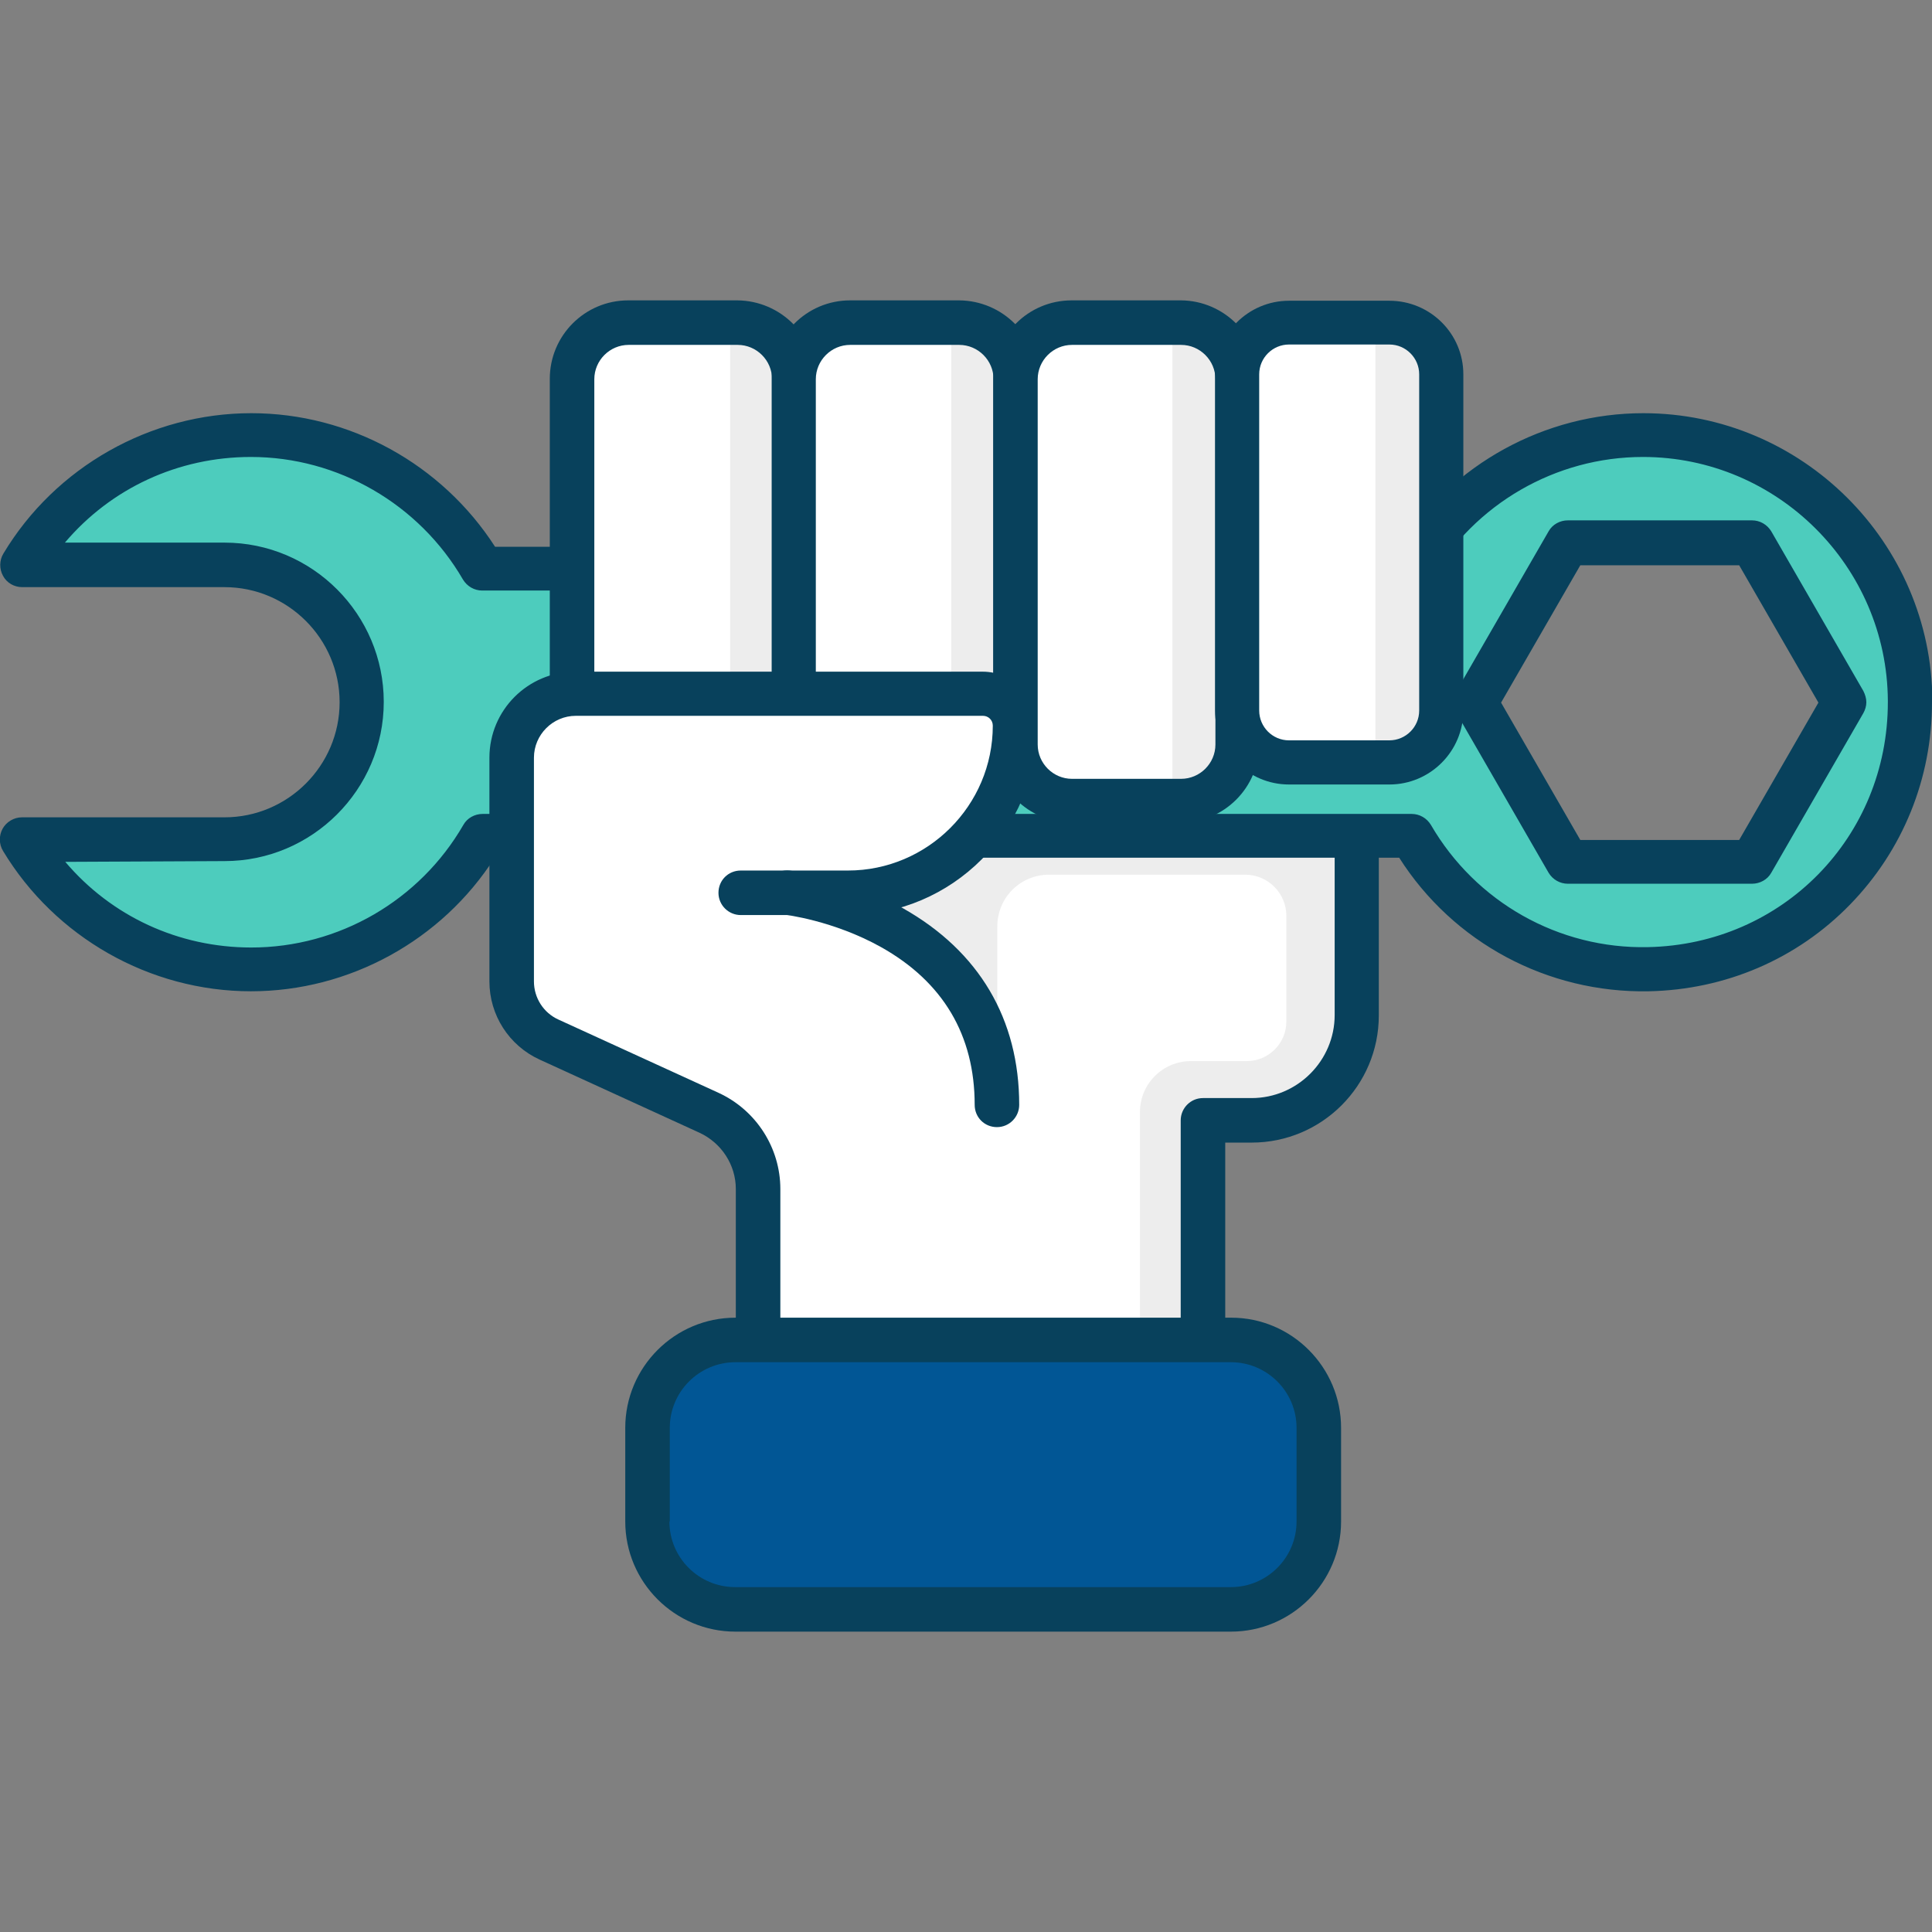
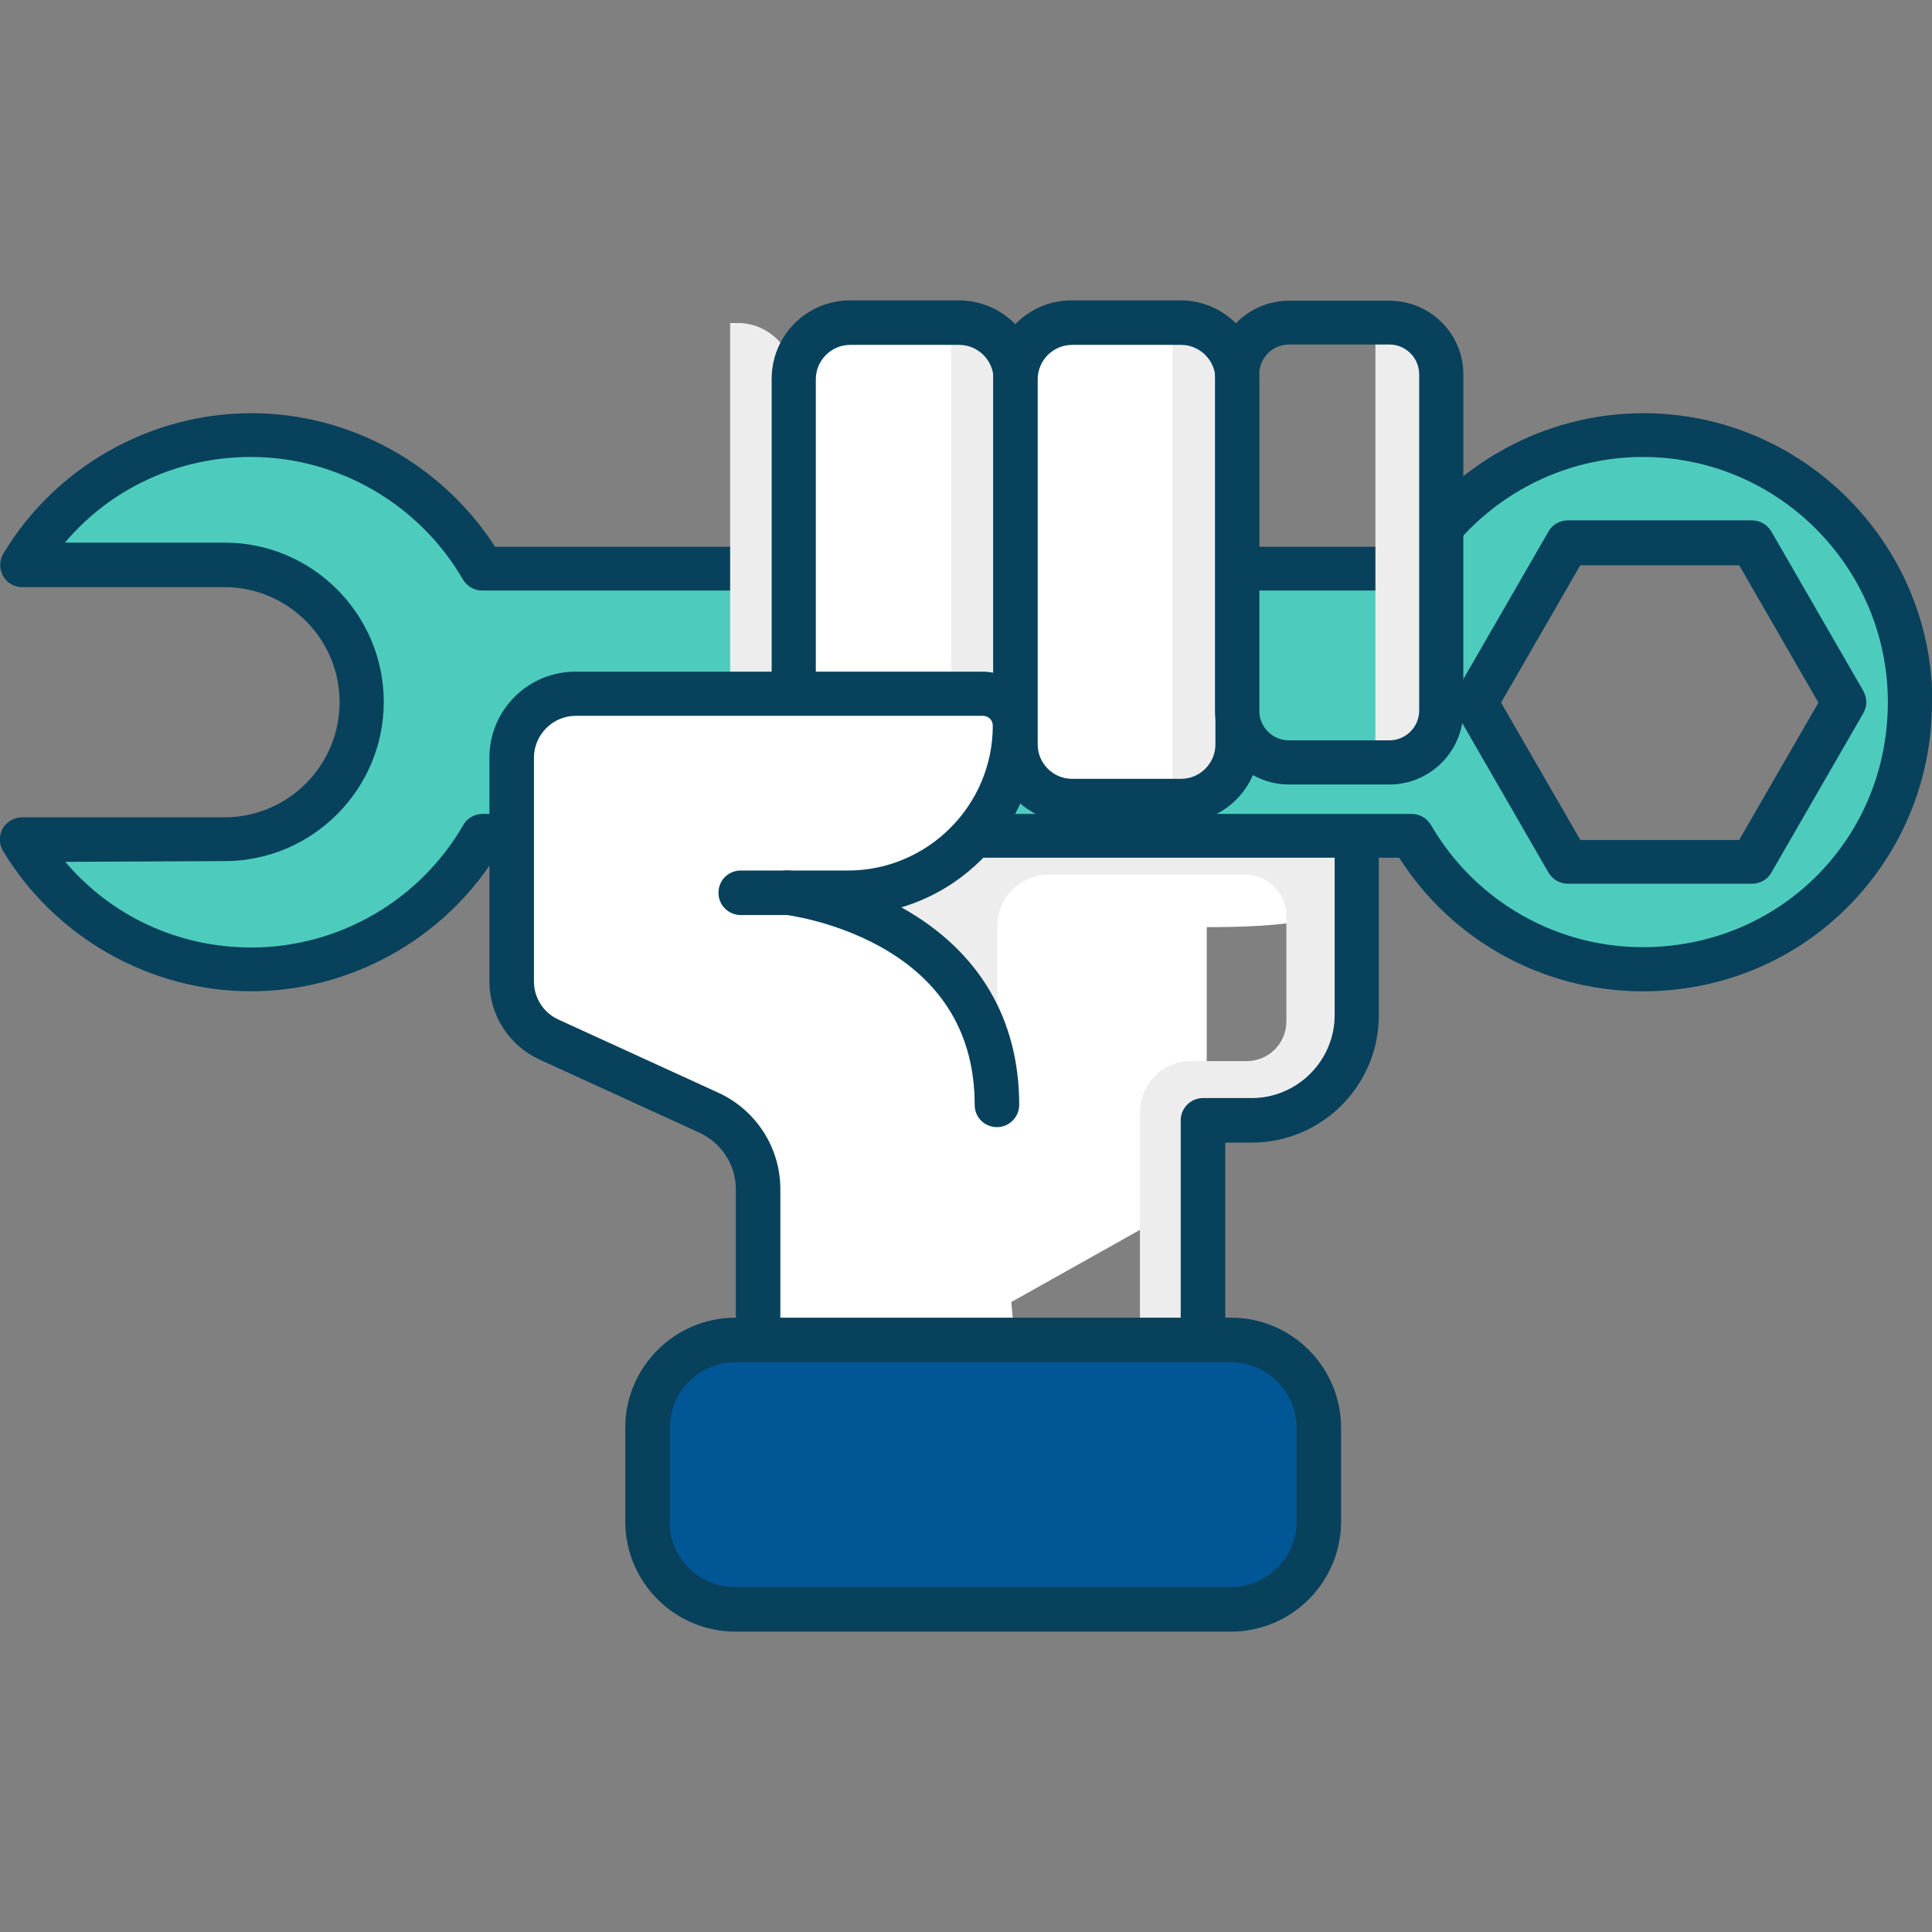
<svg xmlns="http://www.w3.org/2000/svg" version="1.1" id="Icon_Set" x="0px" y="0px" viewBox="0 0 512 512" style="enable-background:new 0 0 512 512;" xml:space="preserve">
  <rect x="0" y="0" width="512" height="512" fill="#808080" stroke="none" />
  <style type="text/css">
	.st0{fill:#FFFFFF;}
	.st1{fill:#EDEDED;}
	.st2{fill:#08415C;}
	.st3{fill:#4DCCBD;}
	.st4{fill:#015695;}
</style>
  <g>
    <g>
      <g>
-         <path class="st0" d="M250.1,355.1l-71.6-139.9c0,0,178.8-4.7,181,10.2s-1.1,51.3-1.1,51.3s-3.5,20.3-39.7,20.3     c0,39.1,0,70.3,0,70.3L250.1,355.1z" />
+         <path class="st0" d="M250.1,355.1l-71.6-139.9c0,0,178.8-4.7,181,10.2s-3.5,20.3-39.7,20.3     c0,39.1,0,70.3,0,70.3L250.1,355.1z" />
      </g>
      <g>
        <path class="st1" d="M260.5,218.4l-12,11.7l-24.8,8.5c0,0,39.8,17.9,40.6,44.9v-38c0-7.6,6.1-13.7,13.7-13.7h52     c6,0,10.9,4.9,10.9,10.9v28c0,5.8-4.7,10.5-10.5,10.5h-14.8c-7.4,0-13.5,6-13.5,13.5v57.9l16.7,2.4v-58.1     c34.1,1.9,39.7-20.3,39.7-20.3s1.1-38.7,1.1-51.3C359.5,212.8,260.5,218.4,260.5,218.4z" />
      </g>
      <g>
        <path class="st2" d="M365.4,218.4v50.7c0,18.6-15.1,33.7-33.7,33.7h-7v51.4c0,3.2-2.6,5.9-5.9,5.9s-5.9-2.6-5.9-5.9v-57.3     c0-3.2,2.6-5.9,5.9-5.9h12.9c12.1,0,22-9.9,22-22v-50.7c0-3.2,2.6-5.9,5.9-5.9C362.7,212.5,365.4,215.2,365.4,218.4z" />
      </g>
      <g>
        <g>
          <path class="st3" d="M192.8,222h181.3c12.5,21.5,35.9,35.9,62.7,35.4c38.9-0.8,69.5-32.2,69.3-71.1      c-0.2-38.9-31.8-70.4-70.8-70.4c-26.2,0-49,14.2-61.3,35.4H127.8c-12.2-21.1-35.1-35.4-61.3-35.4c-25.8,0-48.3,13.8-60.7,34.4      h53.7c20.1,0,36.4,16.3,36.4,36.4l0,0c0.1,20-16.2,36.3-36.3,36.3H5.9c12.4,20.6,34.9,34.4,60.7,34.4c26.2,0,49-14.2,61.3-35.4      h21H192.8L192.8,222z M464.3,144.3l24.4,42.3l-24.4,42.3h-48.8l-24.4-42.3l24.4-42.3H464.3z" />
        </g>
        <g>
          <path class="st3" d="M145.8,150.8h-17.9c-12.2-21.1-35.1-35.4-61.3-35.4c-25.8,0-48.3,13.8-60.7,34.4h1.8      c65.1-33.8,99.3-3.1,112.7,15.4c5.3,7.2,13.6,11.5,22.6,11.5h216.2c8.3,0,16.2-3.6,21.4-10c5.5-6.8,15.6-15.3,33.1-19.8l1.7-3      h48.8l2.4,4.1c30.9,10.5,39.1,37.3,39.5,38.6c0-0.3,0-0.5,0-0.8c-0.2-38.9-31.8-70.4-70.8-70.4c-26.2,0-49,14.2-61.3,35.4h-13.4      L145.8,150.8L145.8,150.8z" />
        </g>
        <g>
          <path class="st2" d="M512,186.1c0,20.2-7.7,39.2-21.7,53.6c-14.1,14.5-33.1,22.6-53.4,23c-26.8,0.5-51.8-12.9-66.1-35.4H131.1      c-14,21.9-38.5,35.4-64.6,35.4c-26.8,0-51.9-14.3-65.7-37.2c-1.1-1.8-1.1-4.1-0.1-5.9s3-3,5.1-3h53.7      c16.8,0,30.5-13.7,30.5-30.5s-13.7-30.5-30.5-30.5H5.9c-2.1,0-4.1-1.1-5.1-3c-1-1.8-1-4.1,0.1-5.9c13.8-23,39-37.2,65.7-37.2      c26.1,0,50.5,13.5,64.6,35.4h239.7c14-21.9,38.5-35.4,64.6-35.4c42,0,76.4,34.2,76.6,76.2C512,185.9,512,186,512,186.1z       M17.3,228.4c12.2,14.4,30,22.7,49.3,22.7c23.1,0,44.6-12.4,56.2-32.5c1-1.8,3-2.9,5.1-2.9h246.2c2.1,0,4,1.1,5.1,2.9      c11.9,20.5,33.9,32.9,57.5,32.4c35.7-0.7,63.6-29.2,63.6-64.9c0-0.1,0-0.2,0-0.4c-0.2-35.6-29.3-64.6-64.9-64.6      c-23.1,0-44.6,12.4-56.2,32.5c-1,1.8-3,2.9-5.1,2.9H127.8c-2.1,0-4-1.1-5.1-2.9c-11.6-20-33.1-32.5-56.2-32.5      c-19.3,0-37.1,8.3-49.3,22.7h42.3c23.3,0,42.2,19,42.2,42.2c0,23.3-19,42.2-42.2,42.2L17.3,228.4L17.3,228.4z M374.1,221.5      L374.1,221.5L374.1,221.5z M494.6,186.1c0,1-0.3,2-0.8,2.9l-24.4,42.3c-1,1.8-3,2.9-5.1,2.9h-48.8c-2.1,0-4-1.1-5.1-2.9L386,189      c-1-1.8-1-4,0-5.9l24.4-42.3c1-1.8,3-2.9,5.1-2.9h48.8c2.1,0,4,1.1,5.1,2.9l24.4,42.3C494.3,184.1,494.6,185.1,494.6,186.1z       M460.9,222.6l21-36.4l-21-36.4h-42.1l-21,36.4l21,36.4H460.9z M464.3,143.8L464.3,143.8L464.3,143.8z" />
        </g>
      </g>
      <g>
        <g>
-           <path class="st0" d="M210.4,100.4v96.8c0,8.2-6.7,14.9-14.9,14.9h-28.9c-8.2,0-14.9-6.7-14.9-14.9v-96.8      c0-8.2,6.7-14.9,14.9-14.9h28.9C203.7,85.5,210.4,92.2,210.4,100.4z" />
-         </g>
+           </g>
        <g>
          <path class="st1" d="M193.5,212.2h2c8.2,0,14.9-6.7,14.9-14.9v-96.8c0-8.2-6.7-14.9-14.9-14.9h-2V212.2z" />
        </g>
        <g>
-           <path class="st2" d="M216.2,100.4v96.8c0,11.5-9.3,20.8-20.8,20.8h-28.9c-11.5,0-20.8-9.3-20.8-20.8v-96.8      c0-11.5,9.3-20.8,20.8-20.8h28.9C206.9,79.7,216.2,89,216.2,100.4z M157.5,197.3c0,5,4.1,9.1,9.1,9.1h28.9c5,0,9.1-4.1,9.1-9.1      v-96.8c0-5-4.1-9.1-9.1-9.1h-28.9c-5,0-9.1,4.1-9.1,9.1V197.3z" />
-         </g>
+           </g>
      </g>
      <g>
        <g>
          <path class="st0" d="M269.1,100.4v96.8c0,8.2-6.7,14.9-14.9,14.9h-28.9c-8.2,0-14.9-6.7-14.9-14.9v-96.8      c0-8.2,6.7-14.9,14.9-14.9h28.9C262.4,85.5,269.1,92.2,269.1,100.4z" />
        </g>
        <g>
          <path class="st1" d="M254.2,212.2c8.2,0,14.9-6.7,14.9-14.9v-96.8c0-5.6-3.1-10.4-7.6-13h-9.4v124.7H254.2z" />
        </g>
        <g>
          <path class="st2" d="M275,100.4v96.8c0,11.5-9.3,20.8-20.8,20.8h-28.9c-11.5,0-20.8-9.3-20.8-20.8v-96.8      c0-11.5,9.3-20.8,20.8-20.8h28.9C265.7,79.7,275,89,275,100.4z M216.2,197.3c0,5,4.1,9.1,9.1,9.1h28.9c5,0,9.1-4.1,9.1-9.1      v-96.8c0-5-4.1-9.1-9.1-9.1h-28.9c-5,0-9.1,4.1-9.1,9.1L216.2,197.3L216.2,197.3z" />
        </g>
      </g>
      <g>
        <path class="st0" d="M261.9,276.3c0,0-21.4-38.5-53.4-39.1c39.2-2.9,62.9-6.5,60.3-50.5c-13.3-2.7-13.3-2.7-13.3-2.7l-108.4,2.7     c0,0-9.4,1.3-11.7,14.2c-2.3,12.9,0,59.3,0,59.3s-1.9,10,18.8,19.4c20.8,9.5,44.1,19.8,44.1,19.8l2.5,43.7c0,0-2.8,12,9.4,12     c12.3,0,58.7,0,58.7,0L261.9,276.3z" />
      </g>
      <g>
        <path class="st2" d="M270.1,292.8c0,3.2-2.6,5.9-5.9,5.9s-5.9-2.6-5.9-5.9c0-18.5-8.4-32.6-24.8-41.8     c-12.7-7.1-25.5-8.6-25.6-8.6c-3.2-0.3-5.5-3.2-5.2-6.5c0.3-3.2,3.2-5.5,6.5-5.2c0.6,0.1,15.3,1.7,30.1,10     C259.5,252.1,270.1,270.1,270.1,292.8z" />
      </g>
      <g>
        <path class="st2" d="M274.8,192.4c0,27.6-22.5,50.1-50.1,50.1h-28.4c-3.2,0-5.9-2.6-5.9-5.9s2.6-5.9,5.9-5.9h28.4     c21.1,0,38.4-17.2,38.4-38.4c0-1.5-1.2-2.6-2.6-2.6H152.6c-6.1,0-11.1,5-11.1,11.1v59.3c0,4.3,2.5,8.3,6.5,10.1l42.4,19.4     c10,4.6,16.4,14.6,16.4,25.5v40c0,3.2-2.6,5.9-5.9,5.9s-5.9-2.6-5.9-5.9v-40c0-6.4-3.8-12.2-9.6-14.9L143,280.8     c-8.1-3.7-13.3-11.8-13.3-20.7v-59.3c0-12.6,10.2-22.8,22.8-22.8h107.9C268.3,178,274.8,184.5,274.8,192.4z" />
      </g>
      <g>
        <path class="st4" d="M349.5,377.6v26.3c0,12.4-10.1,22.5-22.5,22.5H195.8c-13.4,0-24.2-10.8-24.2-24.2v-23     c0-13.4,10.8-24.2,24.2-24.2H327C339.4,355.1,349.5,365.1,349.5,377.6z" />
      </g>
      <g>
        <path class="st4" d="M323.4,426.5h3.6c12.4,0,22.5-10.1,22.5-22.5v-26.3c0-12.4-10.1-22.5-22.5-22.5h-3.6V426.5z" />
      </g>
      <g>
        <path class="st2" d="M355.4,378.4v24.8c0,16.1-13.1,29.2-29.2,29.2H194.9c-16.1,0-29.2-13.1-29.2-29.2v-24.8     c0-16.1,13.1-29.2,29.2-29.2h131.4C342.3,349.2,355.4,362.3,355.4,378.4z M177.4,403.2c0,9.6,7.8,17.4,17.4,17.4h131.4     c9.6,0,17.4-7.8,17.4-17.4v-24.8c0-9.6-7.8-17.4-17.4-17.4H194.9c-9.6,0-17.4,7.8-17.4,17.4v24.8H177.4z" />
      </g>
      <g>
        <g>
          <path class="st0" d="M327.9,100.4v96.8c0,8.2-6.7,14.9-14.9,14.9h-28.9c-8.2,0-14.9-6.7-14.9-14.9v-96.8      c0-8.2,6.7-14.9,14.9-14.9H313C321.2,85.5,327.9,92.2,327.9,100.4z" />
        </g>
        <g>
          <path class="st1" d="M310.7,212.2h2.2c8.2,0,14.9-6.7,14.9-14.9v-96.8c0-8.2-6.7-14.9-14.9-14.9h-2.2V212.2z" />
        </g>
        <g>
          <path class="st2" d="M333.7,100.4v96.8c0,11.5-9.3,20.8-20.8,20.8H284c-11.5,0-20.8-9.3-20.8-20.8v-96.8      c0-11.5,9.3-20.8,20.8-20.8h29C324.4,79.7,333.7,89,333.7,100.4z M275,197.3c0,5,4.1,9.1,9.1,9.1H313c5,0,9.1-4.1,9.1-9.1v-96.8      c0-5-4.1-9.1-9.1-9.1h-28.9c-5,0-9.1,4.1-9.1,9.1V197.3z" />
        </g>
      </g>
      <g>
        <g>
-           <path class="st0" d="M381.9,99.2v89.1c0,7.6-6.1,13.7-13.7,13.7h-26.6c-7.6,0-13.7-6.1-13.7-13.7v-89c0-7.6,6.1-13.7,13.7-13.7      h26.6C375.8,85.5,381.9,91.7,381.9,99.2z" />
-         </g>
+           </g>
        <g>
          <path class="st1" d="M364.5,202h3.7c7.6,0,13.7-6.1,13.7-13.7v-89c0-7.6-6.1-13.7-13.7-13.7h-3.7V202z" />
        </g>
        <g>
          <path class="st2" d="M387.8,99.2v89.1c0,10.8-8.8,19.6-19.6,19.6h-26.6c-10.8,0-19.6-8.8-19.6-19.6v-89      c0-10.8,8.8-19.6,19.6-19.6h26.6C379,79.7,387.8,88.4,387.8,99.2z M333.7,188.3c0,4.3,3.5,7.9,7.9,7.9h26.6      c4.3,0,7.9-3.5,7.9-7.9V99.2c0-4.3-3.5-7.9-7.9-7.9h-26.6c-4.3,0-7.9,3.5-7.9,7.9V188.3z" />
        </g>
      </g>
    </g>
  </g>
</svg>